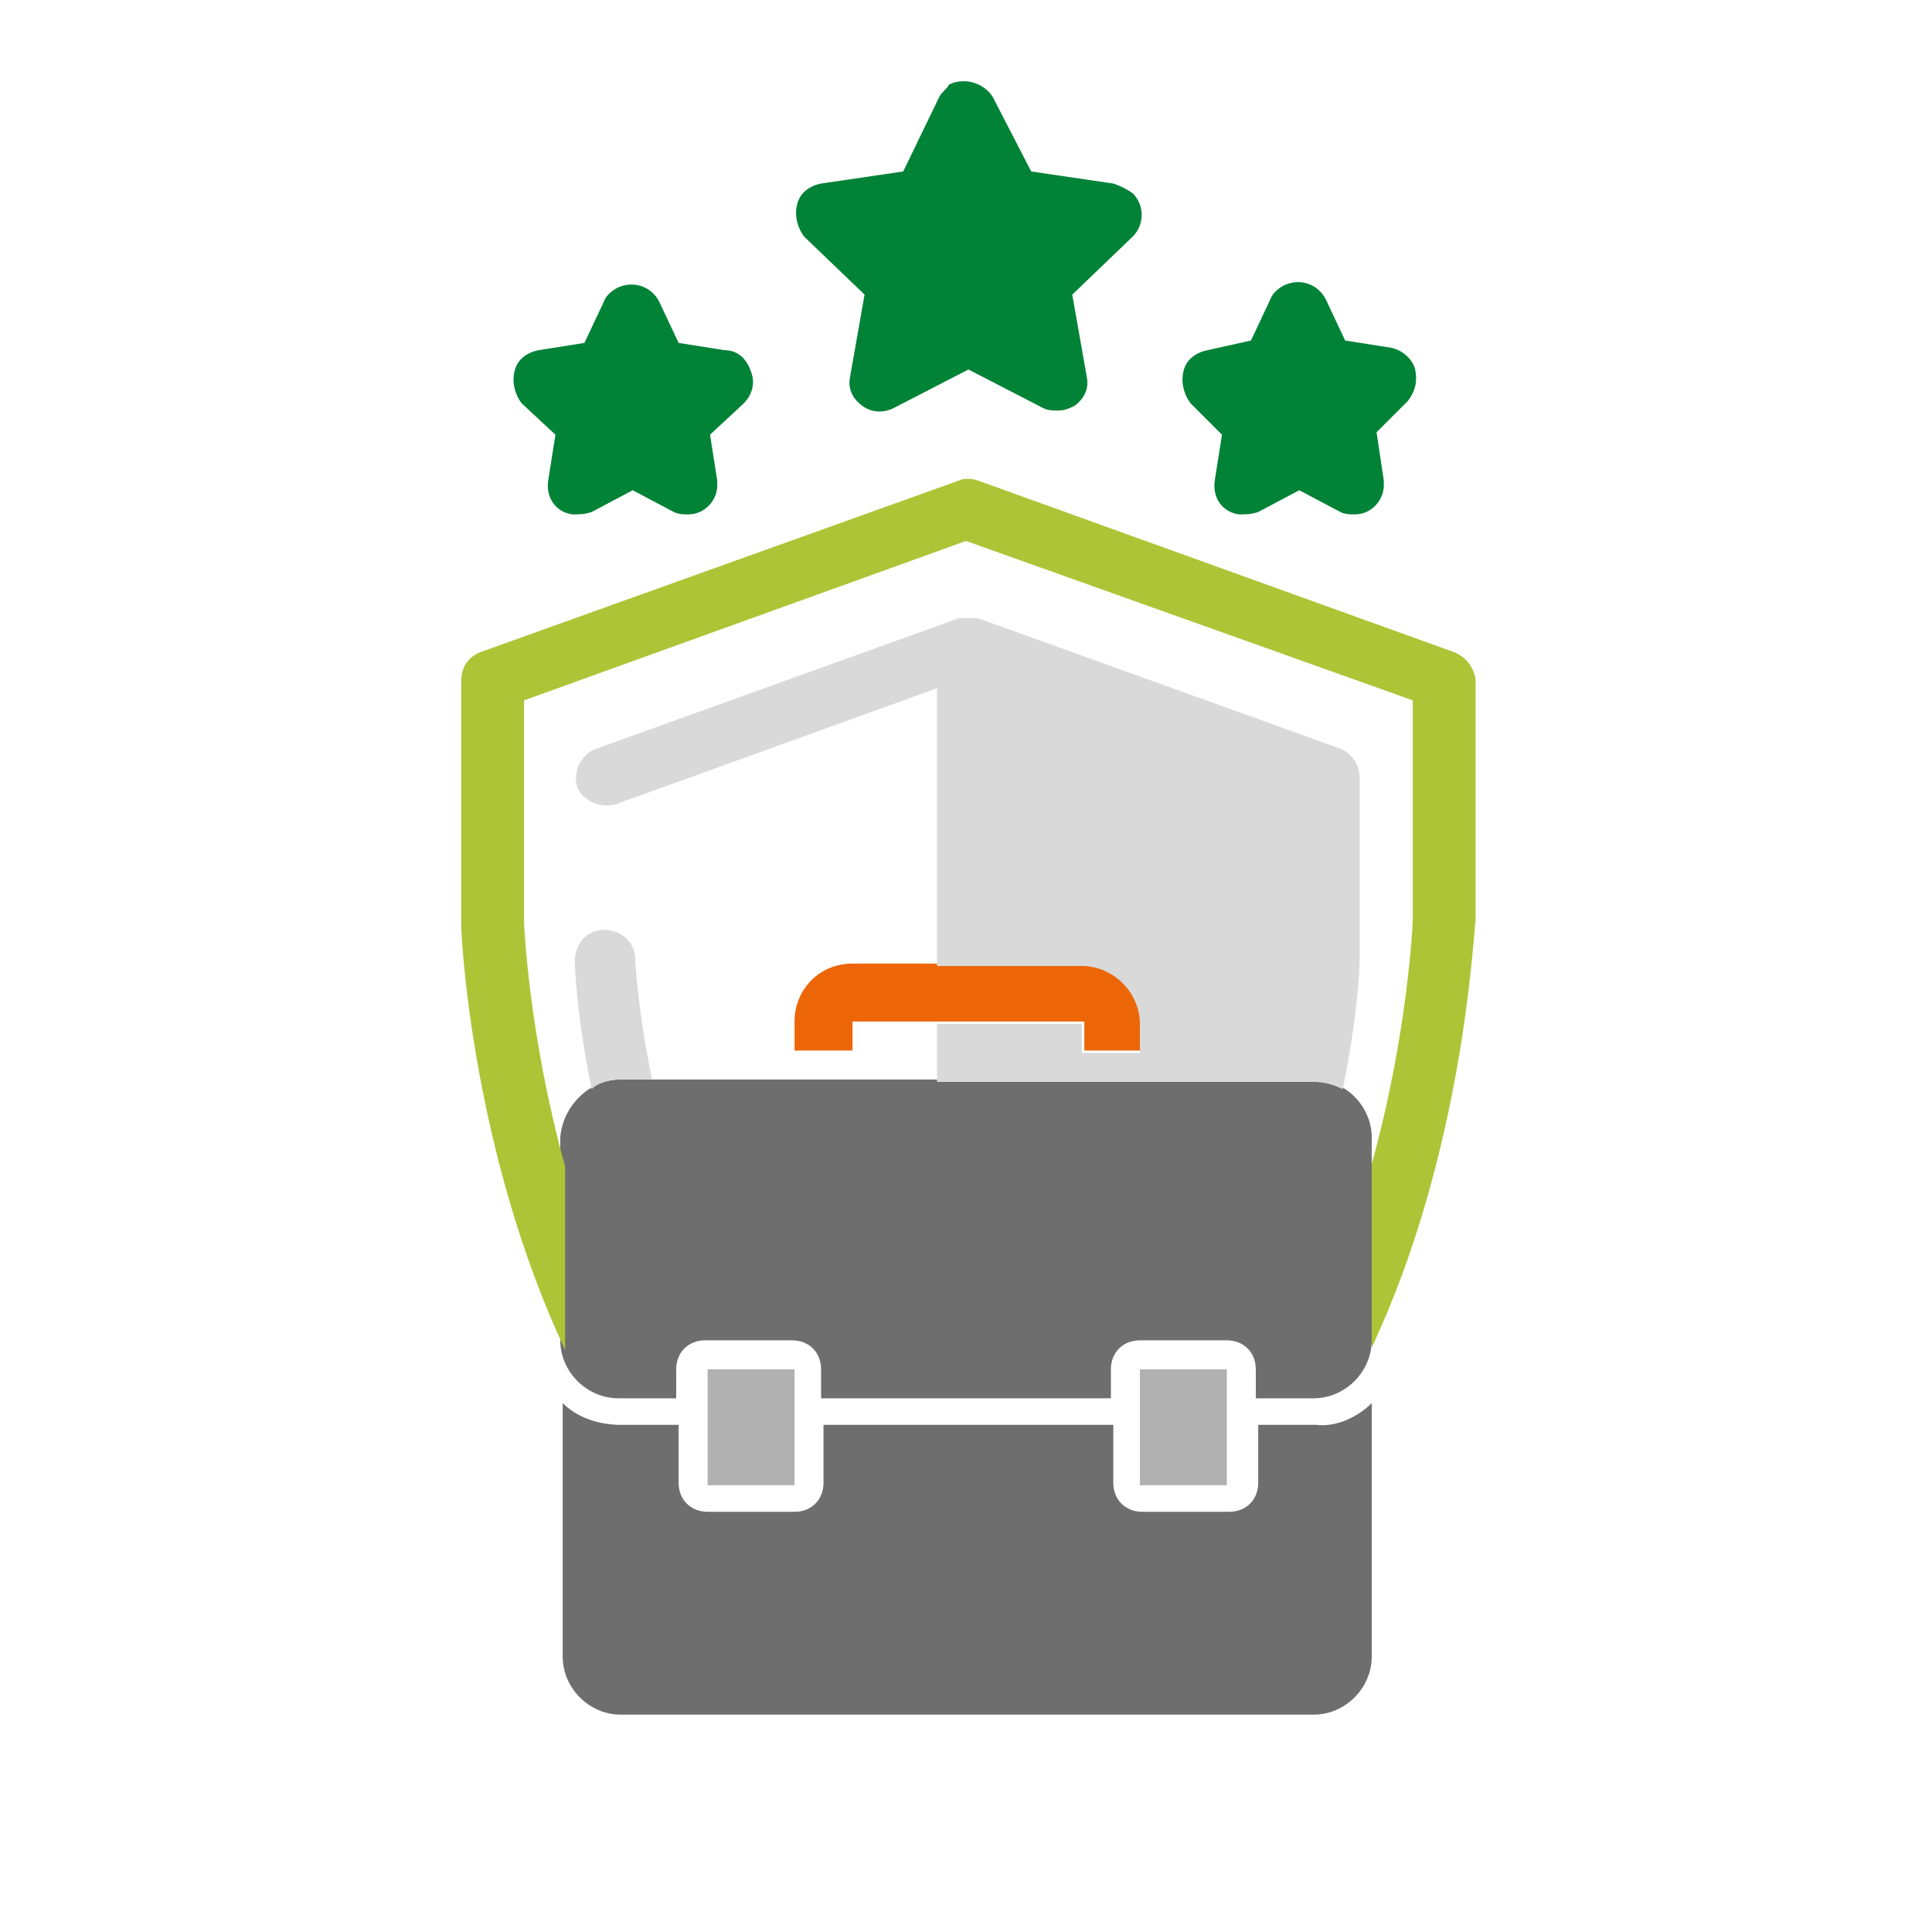
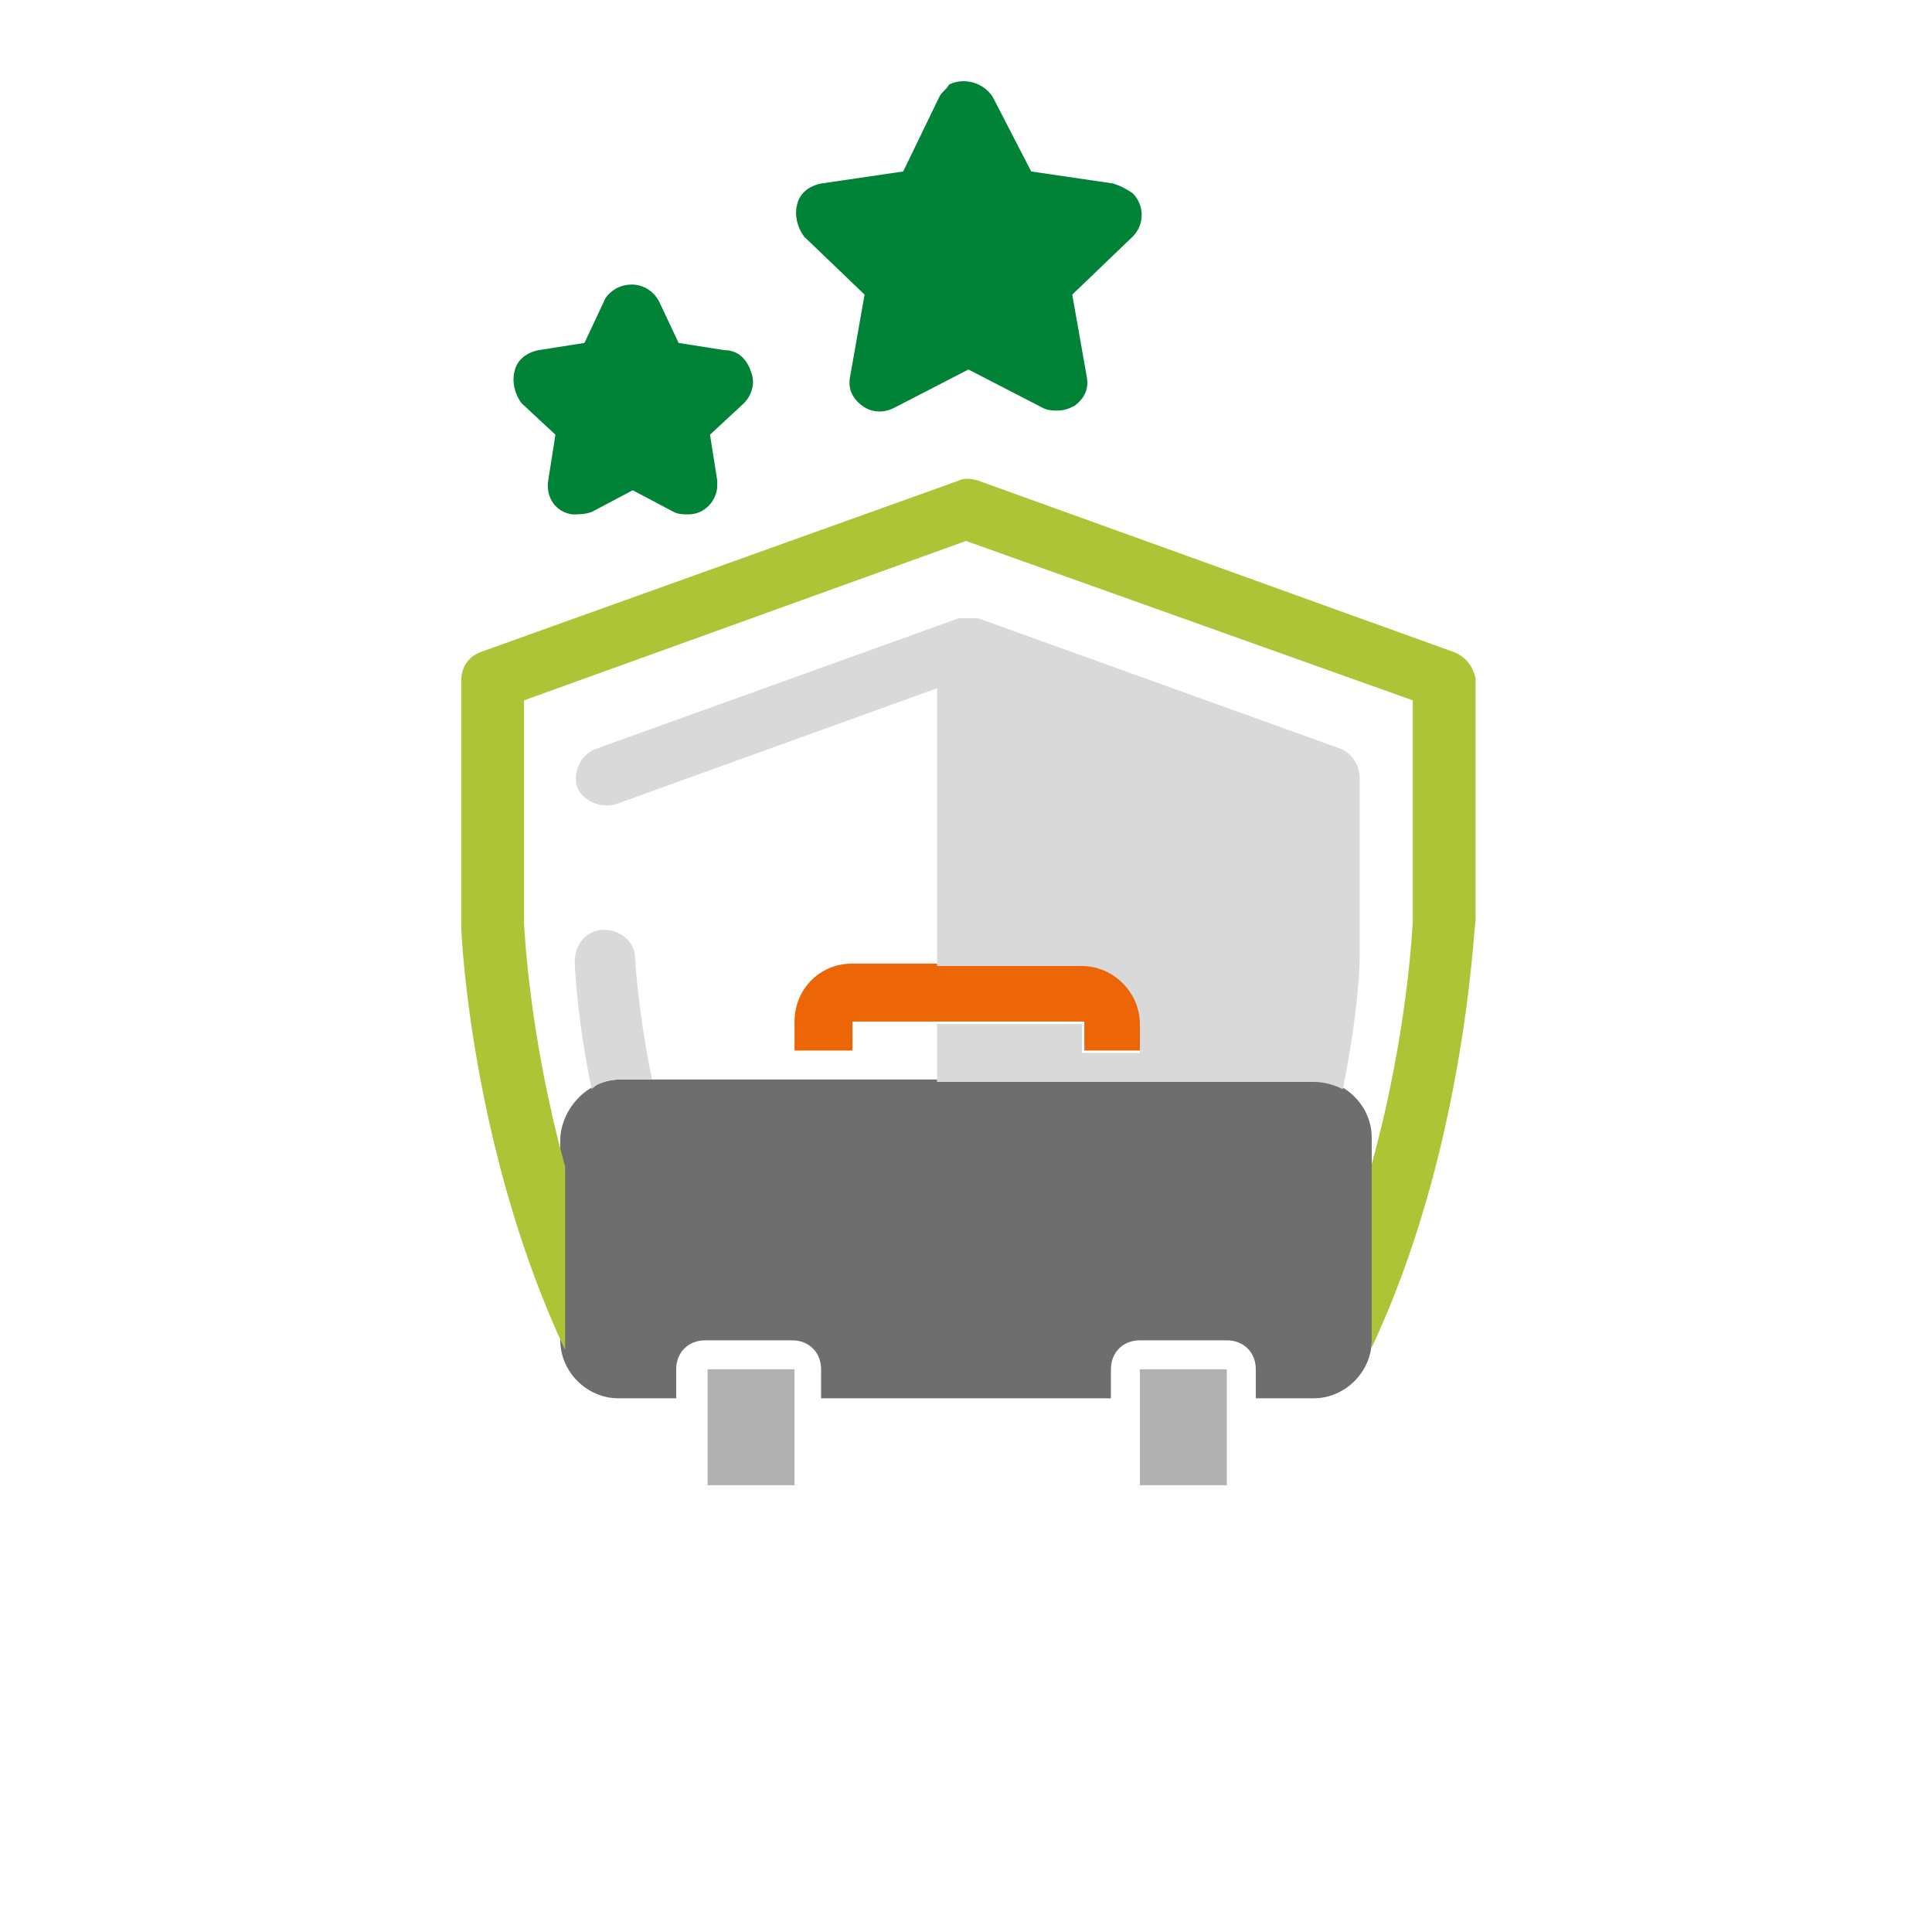
<svg xmlns="http://www.w3.org/2000/svg" version="1.1" id="Ebene_1" x="0px" y="0px" viewBox="0 0 80 80" style="enable-background:new 0 0 80 80;" xml:space="preserve">
  <style type="text/css">
	.st0{fill:#008237;}
	.st1{fill:#AEC437;}
	.st2{display:none;fill:#FFFFFF;}
	.st3{fill:#6E6E6E;}
	.st4{fill:#B1B1B1;}
	.st5{fill:#EC6608;}
	.st6{fill:#D9D9D9;}
</style>
  <path class="st0" d="M46.1,7.6l-3.4-0.5L41.1,4c-0.4-0.6-1.2-0.8-1.8-0.5C39.2,3.7,39,3.8,38.9,4l-1.5,3.1l-3.4,0.5  c-0.5,0.1-0.9,0.4-1,0.9c-0.1,0.4,0,0.9,0.3,1.3l2.5,2.4l-0.6,3.4c-0.1,0.5,0.1,0.9,0.5,1.2c0.4,0.3,0.9,0.3,1.3,0.1l3.1-1.6  l3.1,1.6c0.2,0.1,0.4,0.1,0.6,0.1c0.3,0,0.5-0.1,0.7-0.2c0.4-0.3,0.6-0.7,0.5-1.2l-0.6-3.4l2.5-2.4c0.5-0.5,0.5-1.3,0-1.8  C46.6,7.8,46.4,7.7,46.1,7.6z" />
  <path class="st0" d="M30,14.5l-1.9-0.3l-0.8-1.7c-0.3-0.6-1-0.9-1.7-0.6c-0.2,0.1-0.5,0.3-0.6,0.6l-0.8,1.7l-1.9,0.3  c-0.5,0.1-0.9,0.4-1,0.9c-0.1,0.4,0,0.9,0.3,1.3l1.4,1.3l-0.3,1.9c-0.1,0.7,0.3,1.3,1,1.4c0.3,0,0.5,0,0.8-0.1l1.7-0.9l1.7,0.9  c0.2,0.1,0.4,0.1,0.6,0.1c0.7,0,1.2-0.6,1.2-1.2c0-0.1,0-0.1,0-0.2l-0.3-1.9l1.4-1.3c0.3-0.3,0.5-0.8,0.3-1.3  C30.9,14.8,30.5,14.5,30,14.5z" />
-   <path class="st0" d="M58.6,15.3c-0.1-0.4-0.5-0.8-1-0.9l-1.9-0.3l-0.8-1.7c-0.3-0.6-1-0.9-1.7-0.6c-0.2,0.1-0.5,0.3-0.6,0.6  l-0.8,1.7L50,14.5c-0.5,0.1-0.9,0.4-1,0.9c-0.1,0.4,0,0.9,0.3,1.3l1.3,1.3l-0.3,1.9c-0.1,0.7,0.3,1.3,1,1.4c0.3,0,0.5,0,0.8-0.1  l1.7-0.9l1.7,0.9c0.2,0.1,0.4,0.1,0.6,0.1c0.7,0,1.2-0.6,1.2-1.2c0-0.1,0-0.1,0-0.2L57,17.9l1.3-1.3C58.6,16.2,58.7,15.8,58.6,15.3z  " />
-   <path class="st1" d="M26.1,55.7c0,0-0.1,0-0.1,0S26.1,55.7,26.1,55.7z" />
  <g>
-     <path class="st2" d="M52,59.1v2.4c0,0.7-0.6,1.2-1.2,1.2h-3.6c-0.7,0-1.2-0.6-1.2-1.2v-2.4H34.1v2.4c0,0.7-0.6,1.2-1.2,1.2h-3.6   c-0.7,0-1.2-0.6-1.2-1.2v-2.4h-2.4c-0.9,0-1.7-0.3-2.4-0.9v-2.8h0v0c0,1.3,1.1,2.4,2.4,2.4H28v-1.2c0-0.7,0.6-1.2,1.2-1.2h3.6   c0.7,0,1.2,0.6,1.2,1.2v1.2H46v-1.2c0-0.7,0.6-1.2,1.2-1.2h3.6c0.7,0,1.2,0.6,1.2,1.2v1.2h2.4c1.3,0,2.4-1.1,2.4-2.4v0h0v2.8   c-0.7,0.6-1.5,0.9-2.4,0.9H52z" />
-     <path class="st3" d="M56.8,58.1v10.5c0,1.3-1.1,2.4-2.4,2.4c-9.6,0-19.1,0-28.7,0c-1.3,0-2.4-1.1-2.4-2.4V58.1   c0.6,0.6,1.5,0.9,2.4,0.9h2.4v2.4c0,0.7,0.5,1.2,1.2,1.2h3.6c0.7,0,1.2-0.5,1.2-1.2v-2.4h12v2.4c0,0.7,0.5,1.2,1.2,1.2h3.6   c0.7,0,1.2-0.5,1.2-1.2v-2.4h2.4C55.3,59.1,56.2,58.7,56.8,58.1z" />
    <path class="st3" d="M25.7,44.7c9.6,0,19.1,0,28.7,0c1.3,0,2.4,1.1,2.4,2.4v8.4c0,1.3-1.1,2.4-2.4,2.4H52v-1.2   c0-0.7-0.5-1.2-1.2-1.2h-3.6c-0.7,0-1.2,0.5-1.2,1.2v1.2h-12v-1.2c0-0.7-0.5-1.2-1.2-1.2h-3.6c-0.7,0-1.2,0.5-1.2,1.2v1.2h-2.4   c-1.3,0-2.4-1.1-2.4-2.4v-8.4C23.3,45.8,24.4,44.7,25.7,44.7L25.7,44.7z" />
    <path class="st4" d="M47.2,56.7h3.6v4.8h-3.6V56.7z" />
    <path class="st4" d="M29.3,56.7h3.6v4.8h-3.6V56.7z" />
    <path class="st5" d="M35.3,39.9h9.6c1.3,0,2.4,1.1,2.4,2.4v1.2h-2.4v-1.2h-9.6v1.2h-2.4v-1.2C32.9,41,33.9,39.9,35.3,39.9z" />
  </g>
  <g>
    <path class="st1" d="M60.2,27l-19.7-7.1c-0.3-0.1-0.6-0.1-0.8,0L19.9,27c-0.5,0.2-0.8,0.6-0.8,1.2v10.1c0,0.7,0.5,9.5,4.3,17.6   c0-0.1,0-0.3,0-0.4v-7.2c-1.5-5.4-1.7-10-1.7-10.1V29L40,22.4L58.5,29v9.1c0,0.1-0.2,4.7-1.7,10.1v7.2c0,0.1,0,0.3,0,0.4   c3.8-8.1,4.2-17,4.3-17.7v-10C61,27.6,60.7,27.2,60.2,27z" />
  </g>
  <g>
    <path class="st6" d="M25.7,44.7c0.4,0,0.9,0,1.3,0c-0.6-2.9-0.7-5-0.7-5c0-0.7-0.6-1.2-1.3-1.2c-0.7,0-1.2,0.6-1.2,1.3   c0,0.3,0.1,2.4,0.7,5.3C24.8,44.8,25.2,44.7,25.7,44.7z" />
    <path class="st6" d="M25.5,33.3l13.3-4.8v11.5h6c1.3,0,2.4,1.1,2.4,2.4v1.2h-2.4v-1.2h-6v2.4c5.2,0,10.4,0,15.6,0   c0.4,0,0.8,0.1,1.2,0.3c0.6-2.9,0.7-5,0.7-5.3v-7.6c0-0.5-0.3-1-0.8-1.2l-15-5.4c0,0-0.1,0-0.1,0c-0.1,0-0.2,0-0.3,0   c-0.1,0-0.2,0-0.3,0c0,0-0.1,0-0.1,0l-15,5.4c-0.6,0.2-1,0.9-0.8,1.6C24.1,33.1,24.8,33.5,25.5,33.3z" />
  </g>
</svg>